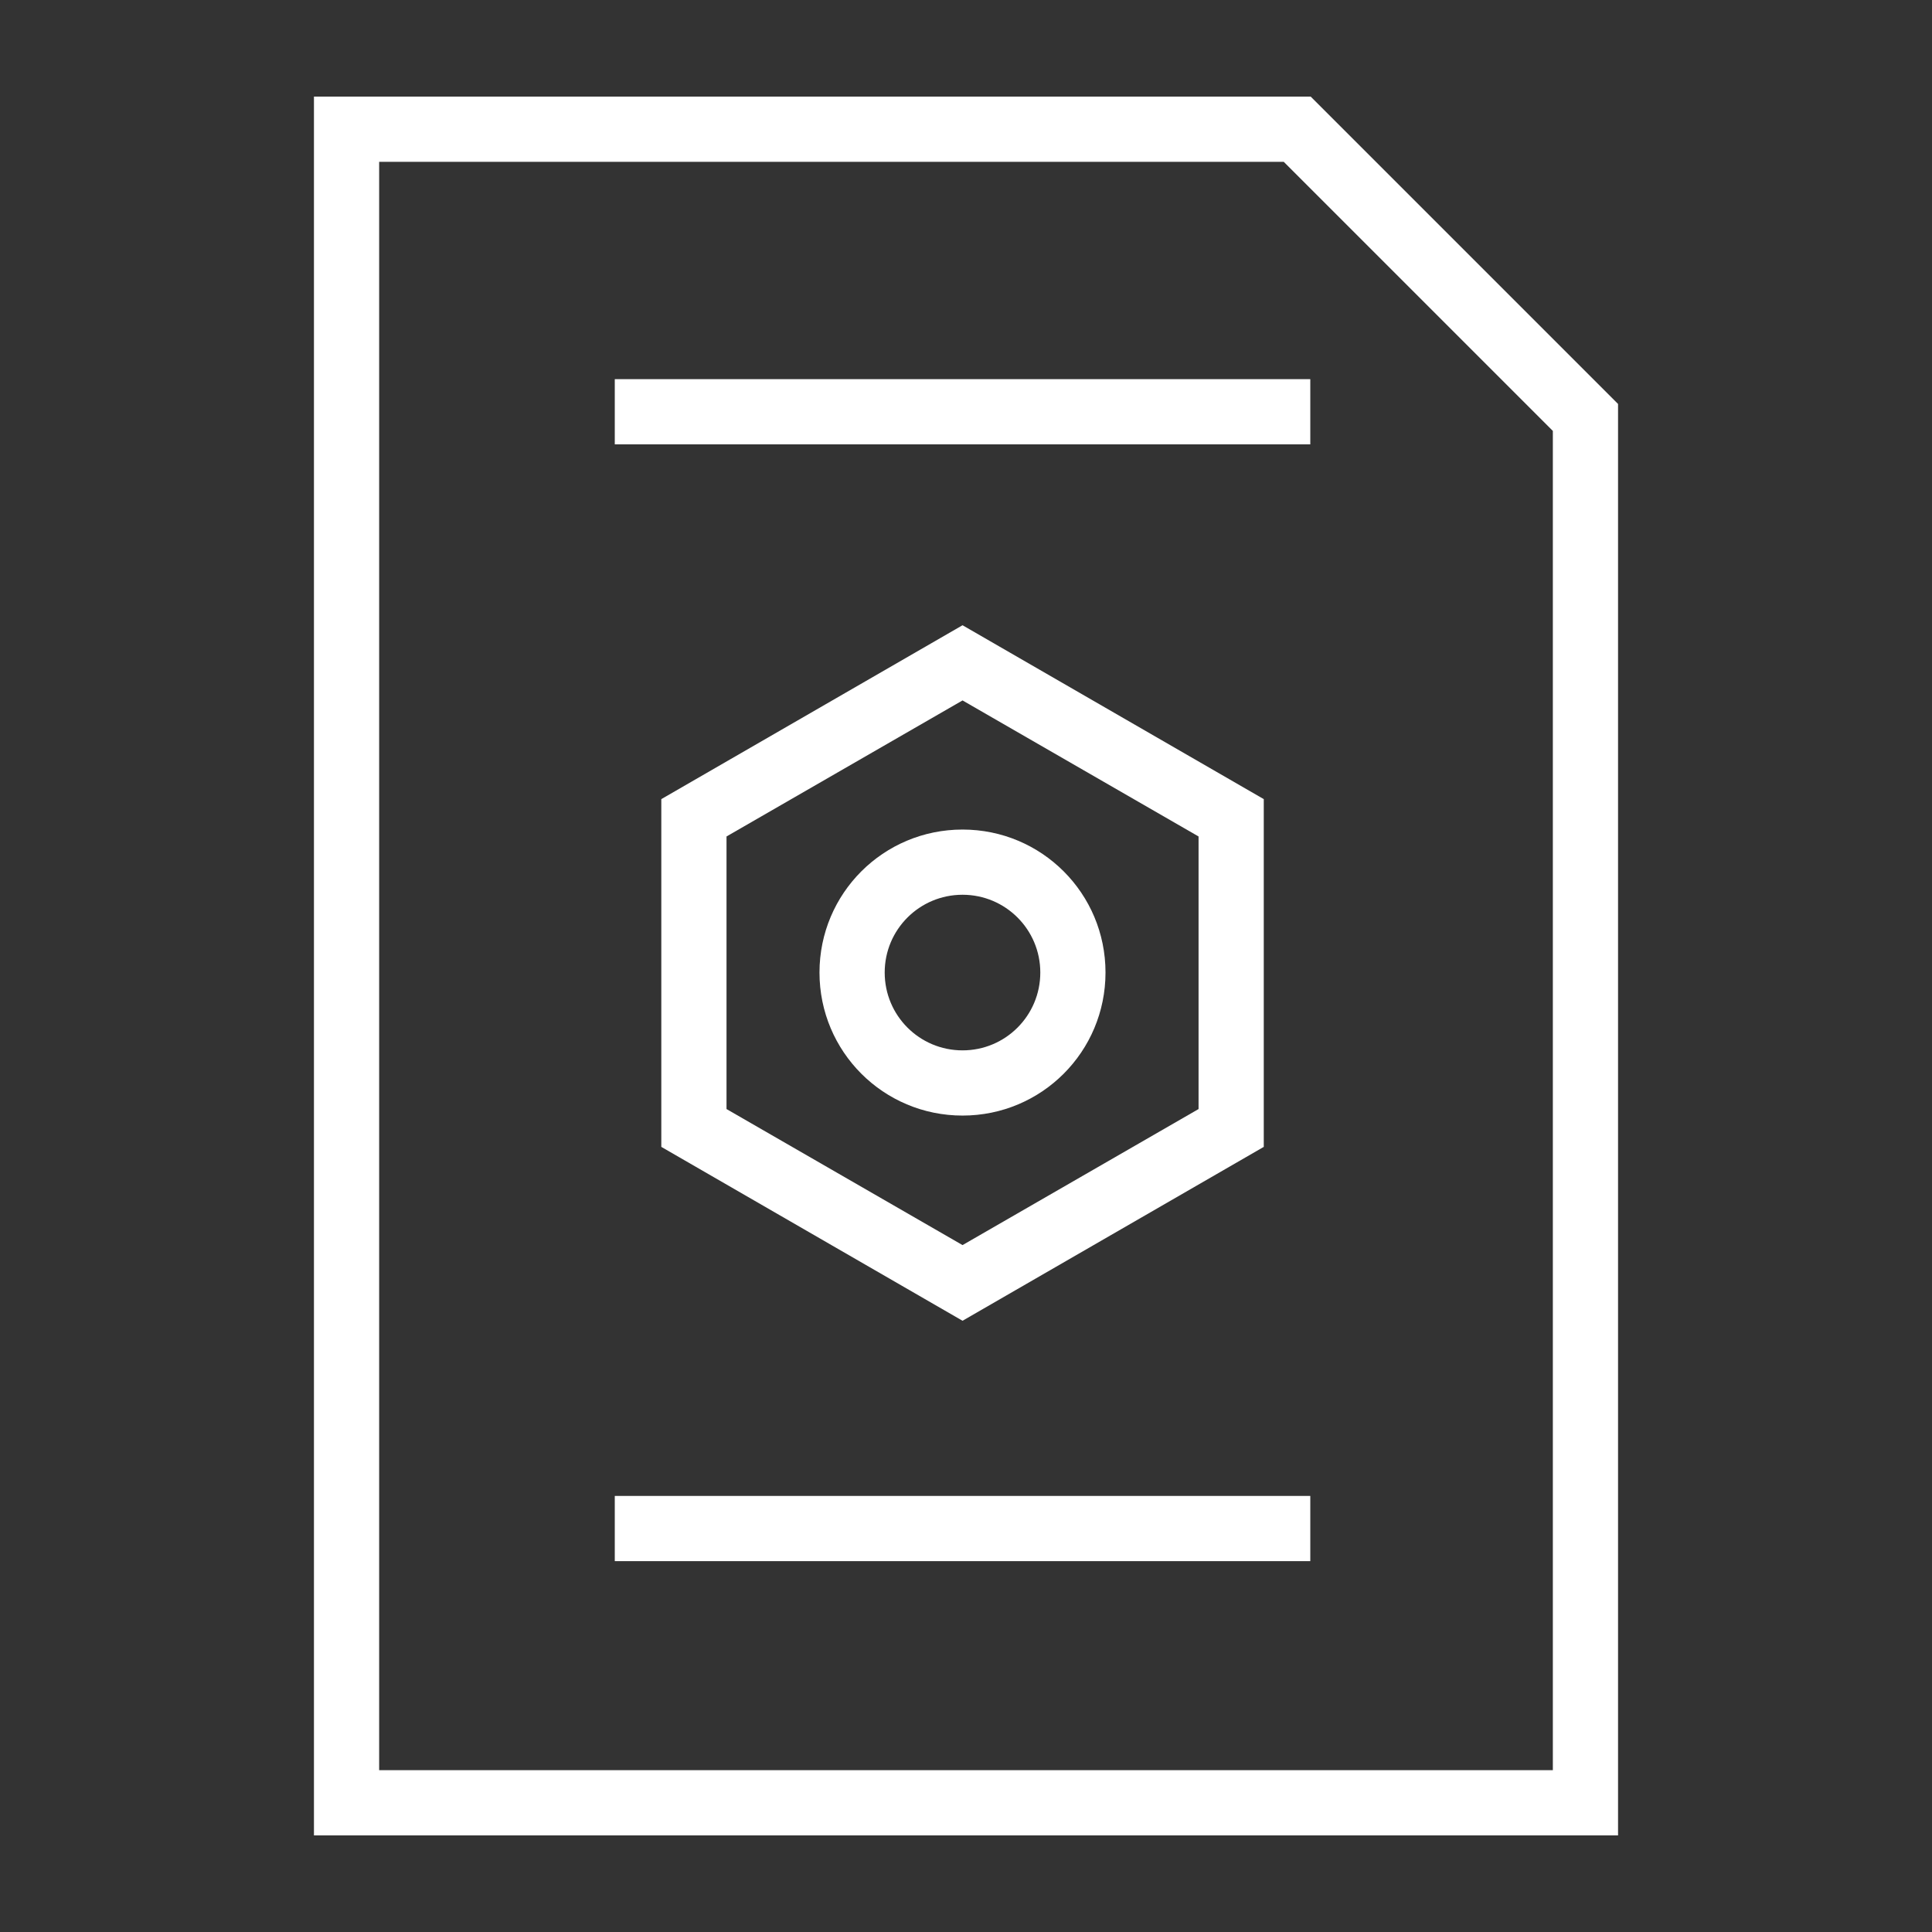
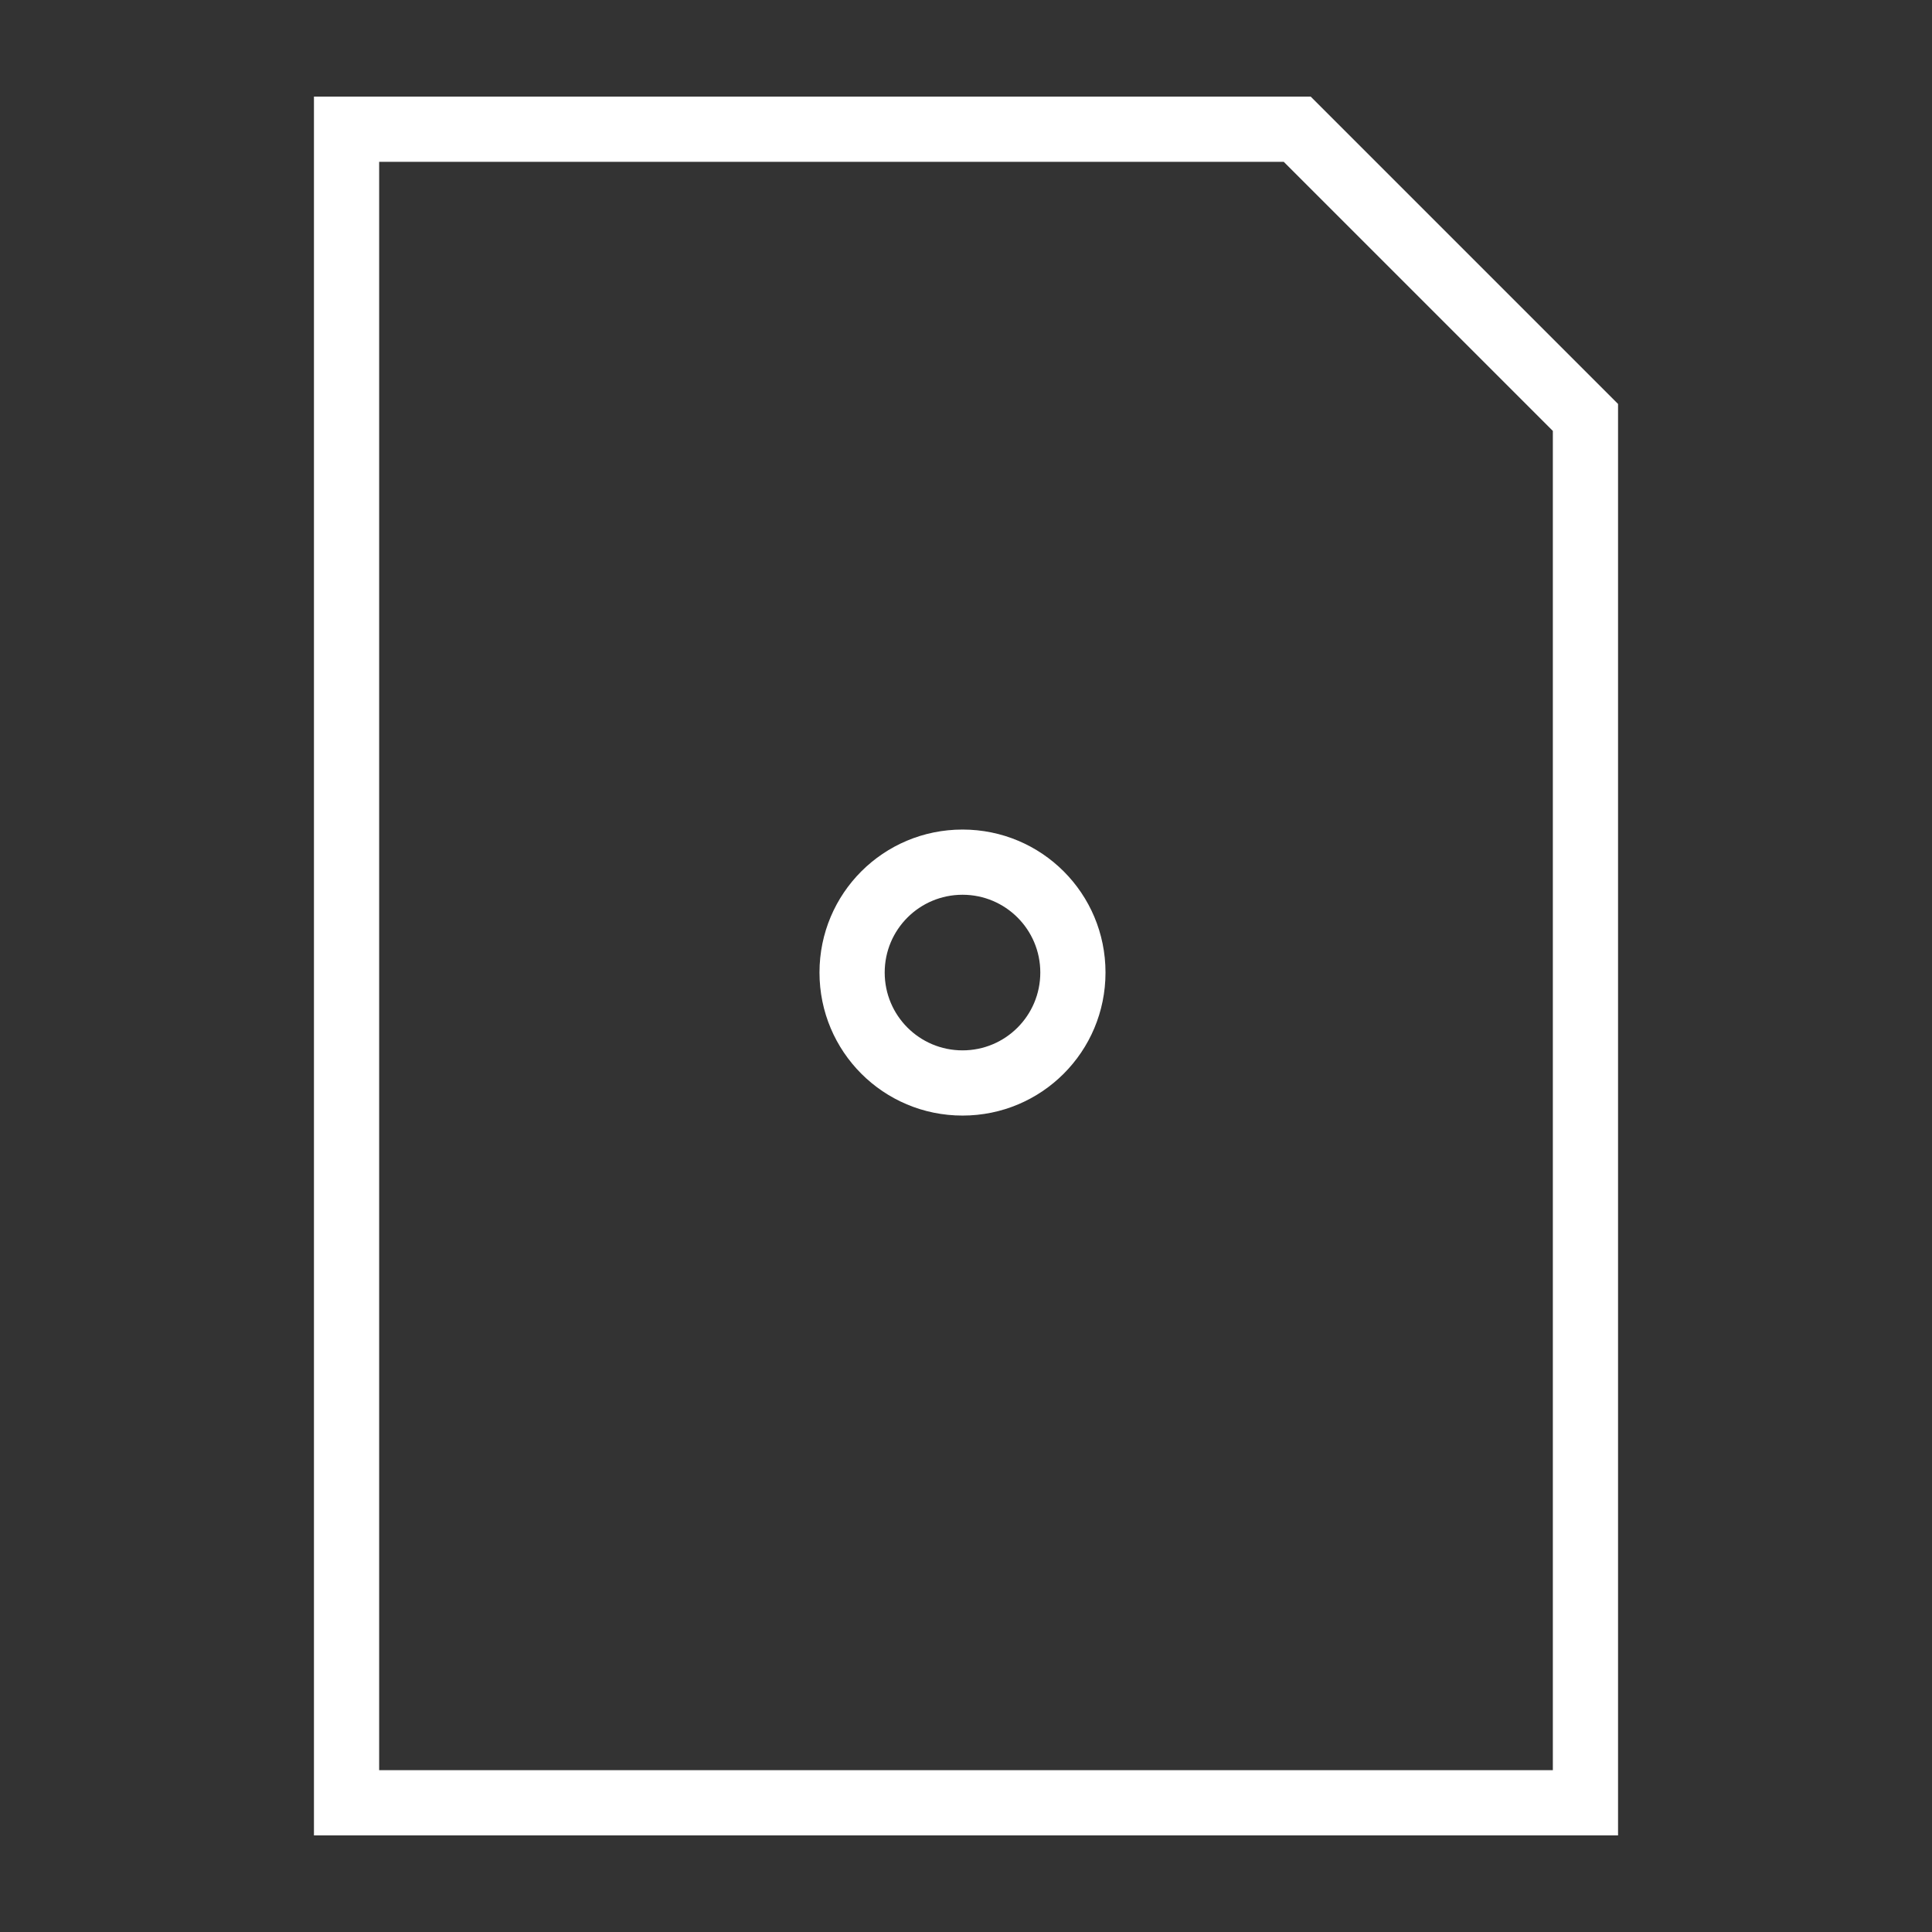
<svg xmlns="http://www.w3.org/2000/svg" width="24" height="24" viewBox="0 0 24 24" fill="none">
  <rect x="0" y="0" width="24" height="24" fill="#333333" stroke="none" />
-   <path d="M16.277 5.52H7.637V4.71H16.277V5.52Z" fill="white" />
-   <path d="M16.277 19.393H7.637V18.583H16.277V19.393Z" fill="white" />
+   <path d="M16.277 19.393H7.637H16.277V19.393Z" fill="white" />
  <path fill-rule="evenodd" clip-rule="evenodd" d="M10.18 12.081C10.18 11.098 10.974 10.305 11.957 10.305C12.94 10.305 13.733 11.098 13.733 12.081C13.733 13.064 12.94 13.858 11.957 13.858C10.974 13.858 10.18 13.064 10.18 12.081ZM12.923 12.081C12.923 11.547 12.491 11.115 11.957 11.115C11.422 11.115 10.99 11.547 10.99 12.081C10.99 12.616 11.422 13.048 11.957 13.048C12.491 13.048 12.923 12.616 12.923 12.081Z" fill="white" />
-   <path fill-rule="evenodd" clip-rule="evenodd" d="M11.957 7.767L8.215 9.927V14.247L11.957 16.407L15.699 14.247V9.927L11.957 7.767ZM11.957 8.701L14.889 10.391V13.777L11.957 15.467L9.025 13.777V10.391L11.957 8.701Z" fill="white" />
  <path fill-rule="evenodd" clip-rule="evenodd" d="M3.9 1.2H16.282L20.1 5.018V22.8H3.9V1.2ZM19.29 5.353L15.947 2.01H4.71V21.99H19.29V5.353Z" fill="white" />
</svg>